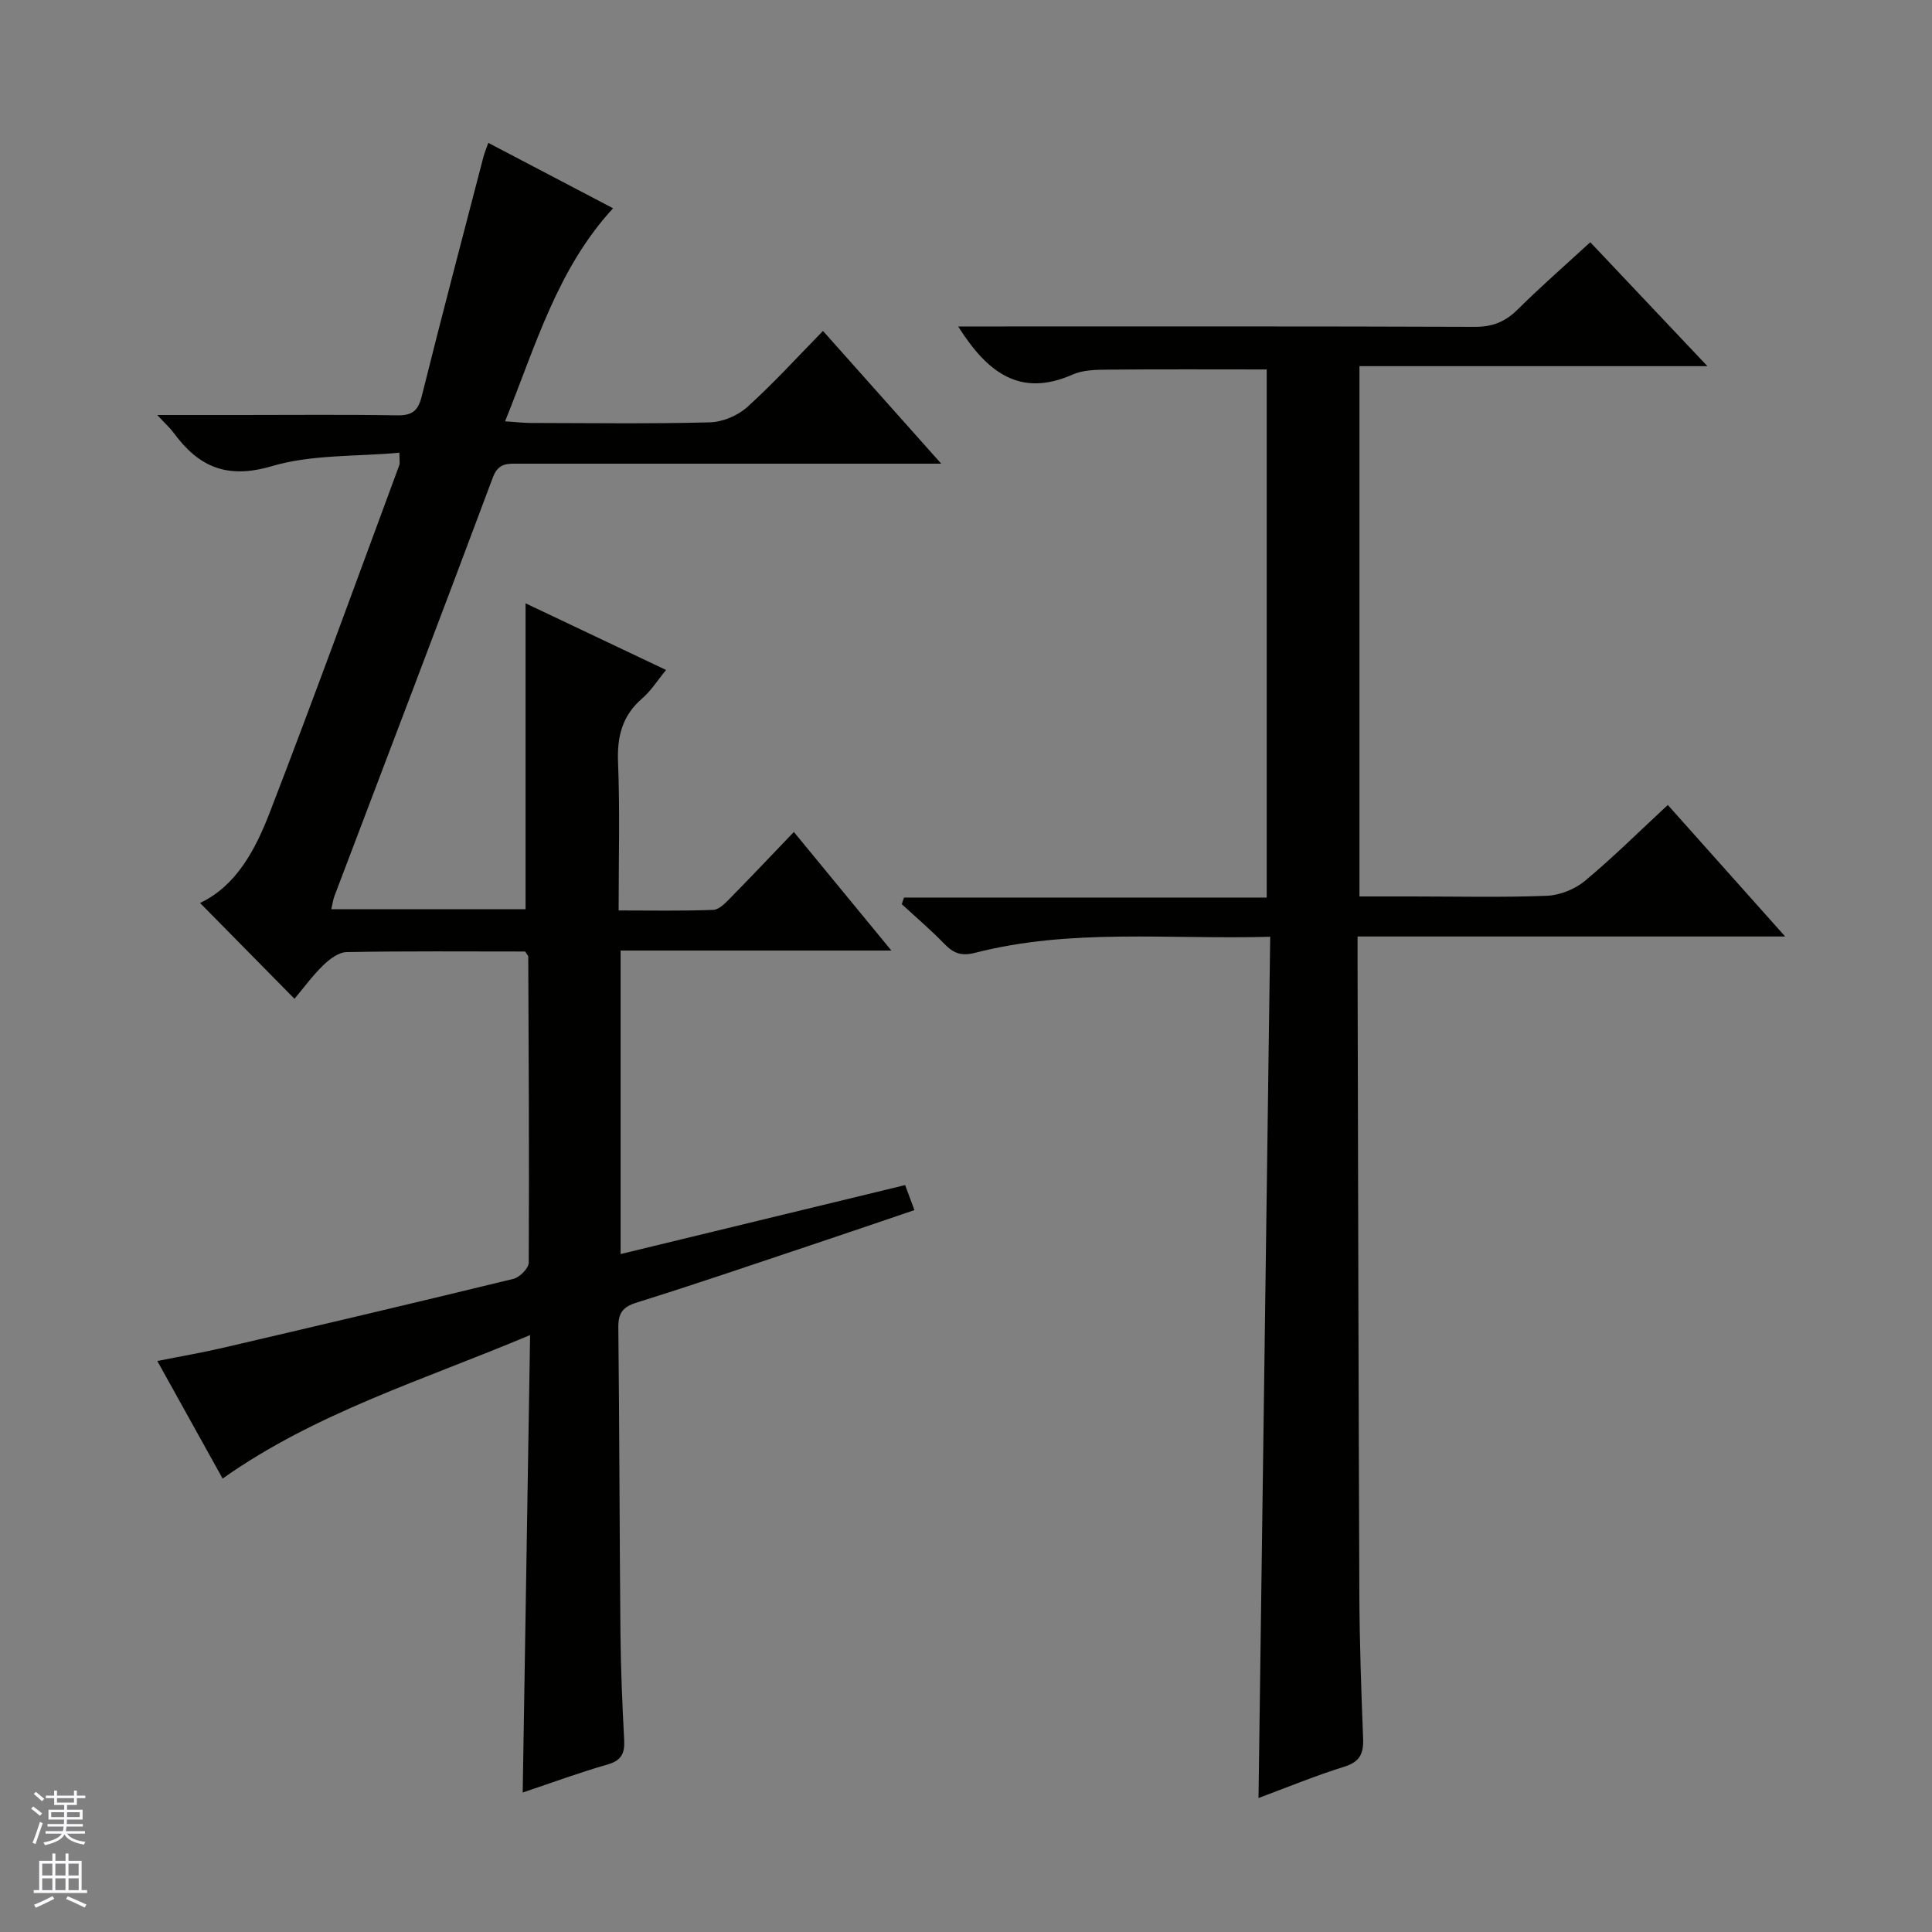
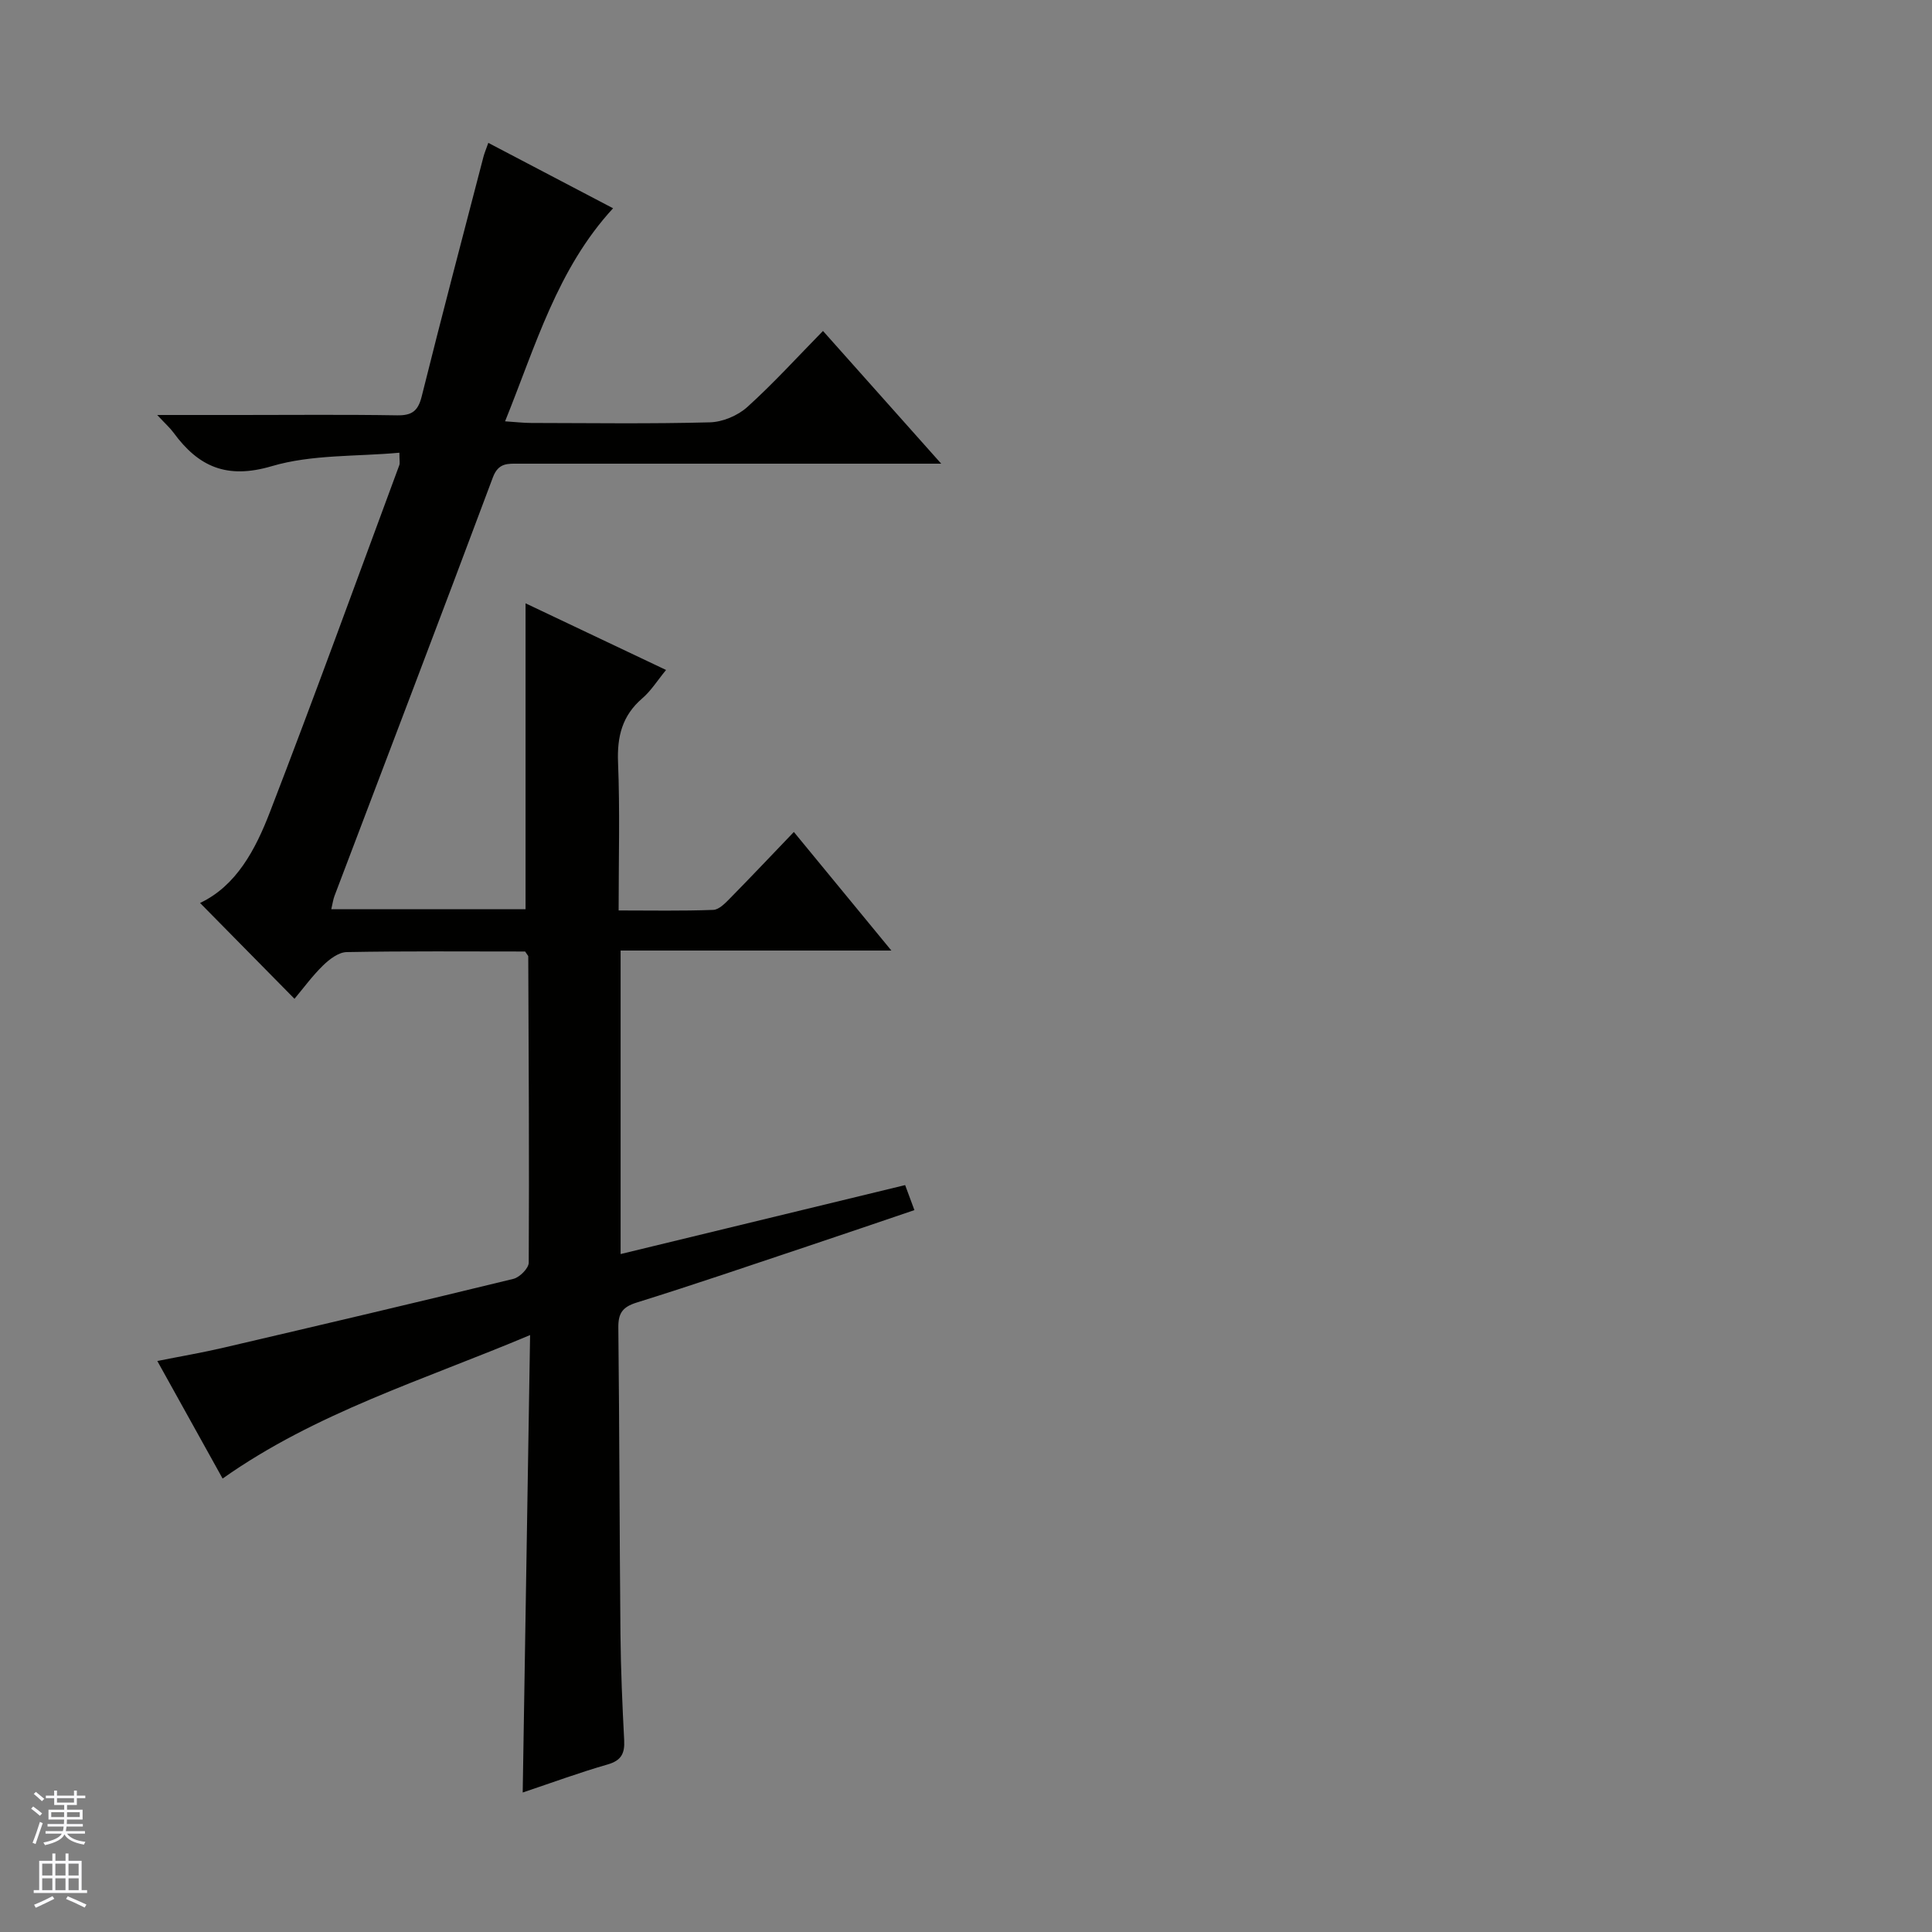
<svg xmlns="http://www.w3.org/2000/svg" enable-background="new 0 0 400 400" viewBox="0 0 400 400">
  <rect x="0" y="0" width="400" height="400" fill="#808080" stroke="none" />
  <path d="m108.72 197c-12.31 0-24.64-.11-36.95.12-1.66.03-3.56 1.47-4.87 2.75-2.25 2.19-4.11 4.76-5.93 6.92-7.08-7.18-13.33-13.53-19.55-19.84 7.51-3.55 11.47-11.05 14.45-18.78 9.21-23.85 17.92-47.89 26.8-71.86.16-.43.02-.97.02-2.58-8.91.82-18.11.33-26.44 2.79-9.29 2.74-15.15.12-20.32-6.94-.75-1.02-1.73-1.88-3.38-3.66h17.16c10.83 0 21.66-.11 32.49.07 3.04.05 4.34-.85 5.1-3.88 4.13-16.58 8.49-33.1 12.79-49.63.2-.78.53-1.53 1.01-2.9 8.75 4.59 17.22 9.02 25.83 13.54-11.55 12.55-16 28.39-22.36 44.11 2.27.15 3.84.34 5.42.34 12.33.02 24.67.2 36.99-.13 2.64-.07 5.77-1.39 7.74-3.17 5.42-4.89 10.34-10.32 15.67-15.75 8.17 9.17 15.97 17.93 24.48 27.48-3.04 0-4.98 0-6.92 0-26.83 0-53.65 0-80.48 0-2.31 0-4.28-.24-5.43 2.85-10.81 28.93-21.84 57.77-32.79 86.65-.28.74-.38 1.55-.66 2.74h40.22c0-20.94 0-41.92 0-63.33 9.36 4.44 18.9 8.96 29.09 13.8-1.8 2.19-3.11 4.32-4.93 5.88-4.16 3.58-5.23 7.91-5.01 13.28.4 9.97.12 19.97.12 30.63 6.72 0 13.17.13 19.6-.12 1.22-.05 2.54-1.45 3.55-2.48 4.32-4.39 8.54-8.87 13.13-13.65 6.84 8.32 13.23 16.08 20.19 24.55-19.18 0-37.42 0-56.06 0v62.84c19.61-4.75 39.1-9.48 58.91-14.28.62 1.67 1.17 3.15 1.92 5.18-7.49 2.54-14.79 5.04-22.1 7.48-11.78 3.94-23.54 7.96-35.4 11.66-2.96.92-3.84 2.23-3.8 5.23.23 21.16.24 42.31.44 63.47.07 7.31.39 14.63.77 21.93.14 2.74-.61 4.2-3.45 5.01-5.73 1.64-11.34 3.71-17.56 5.8.51-31.51 1.01-62.59 1.53-94.71-22.22 9.37-44.37 16.07-63.66 29.71-4.3-7.75-8.73-15.71-13.52-24.34 4.9-.98 9.37-1.74 13.77-2.77 20.01-4.67 40.01-9.37 59.97-14.24 1.29-.32 3.15-2.19 3.16-3.35.11-21.15-.01-42.3-.1-63.46-.04-.12-.2-.26-.65-.96z" fill="#010100" />
-   <path d="m260.56 372.26c.81-59.75 1.61-118.79 2.42-178.31-21.06.58-41.26-1.78-61.06 3.31-2.94.76-4.55.08-6.45-1.89-2.77-2.87-5.83-5.46-8.77-8.17.16-.46.32-.91.47-1.37h75.09c0-36.95 0-73.04 0-109.34-11.01 0-21.92-.06-32.82.04-2.47.02-5.19.05-7.37 1.02-10.92 4.82-17.69-.46-23.69-9.96h5.97c33.67 0 67.33-.05 101 .08 3.64.01 6.27-1.03 8.82-3.55 4.71-4.67 9.72-9.05 15.08-13.97 7.98 8.44 15.77 16.69 24.25 25.66-24.53 0-48.09 0-72.04 0v109.79h10.83c9.33 0 18.68.23 27.99-.14 2.69-.11 5.79-1.36 7.86-3.08 5.86-4.88 11.29-10.28 17.16-15.72 8.05 9.02 15.83 17.74 24.3 27.23-30 0-58.9 0-88.53 0v6.17c.11 43.33.19 86.66.37 129.98.04 9.98.39 19.96.78 29.94.12 3.1-.7 4.8-3.91 5.8-5.97 1.86-11.78 4.26-17.75 6.48z" fill="#010100" />
  <g fill="#fafafc">
    <path d="m6.45 374.46.42-.45c.65.47 1.27.95 1.85 1.44l-.45.49c-.66-.56-1.26-1.06-1.83-1.48m.93 7.33-.63-.26c.55-1.36 1.05-2.8 1.52-4.33.19.1.38.19.59.27-.46 1.29-.95 2.73-1.48 4.32m-.38-10.38.44-.42c.43.34 1.01.82 1.74 1.44l-.49.49c-.53-.51-1.09-1.01-1.69-1.51m2.5.35h1.72v-1.04h.59v1.04h3.52v-1.04h.59v1.04h1.75v.53h-1.75v1.42h-2.03v.97h3.22v2.03h-3.24c0 .35-.01.66-.03.93h3.32v.53h-3.37c-.03.27-.08.58-.15.94h3.96v.53h-3.71c.67.92 1.93 1.48 3.79 1.68-.13.24-.23.44-.29.59-2.13-.38-3.48-1.08-4.04-2.12-.43.97-1.77 1.72-4.03 2.23-.09-.19-.2-.37-.33-.55 2.1-.42 3.37-1.03 3.81-1.83h-3.36v-.53h3.58c.08-.29.13-.61.16-.94h-3.33v-.53h3.39c.02-.27.04-.58.04-.93h-3.23v-2.03h3.25v-.97h-2.07v-1.42h-1.73zm1.12 3.44v1h2.65c.01-.3.02-.44.01-.4v-.25-.35zm1.19-2h3.52v-.91h-3.52zm4.71 2h-2.63v.59c0 .15-.01.28-.01.4h2.64z" />
    <path d="m13.55 383.74h.63v1.52h2.72v6.07h1.13v.6h-11.05v-.6h1.13v-6.07h2.73v-1.52h.63v1.52h2.1v-1.52zm-2.68 8.83.38.56c-1.24.63-2.53 1.25-3.85 1.85-.1-.21-.21-.42-.34-.63 1.36-.55 2.63-1.15 3.81-1.78m-2.13-4.27h2.1v-2.45h-2.1zm0 3.04h2.1v-2.46h-2.1zm2.72-3.04h2.1v-2.45h-2.1zm0 3.04h2.1v-2.46h-2.1zm6.07 3.6c-1.41-.71-2.7-1.3-3.86-1.78l.35-.56c1.45.62 2.75 1.19 3.88 1.72zm-1.25-9.09h-2.1v2.45h2.1zm-2.09 5.49h2.1v-2.46h-2.1z" />
  </g>
</svg>